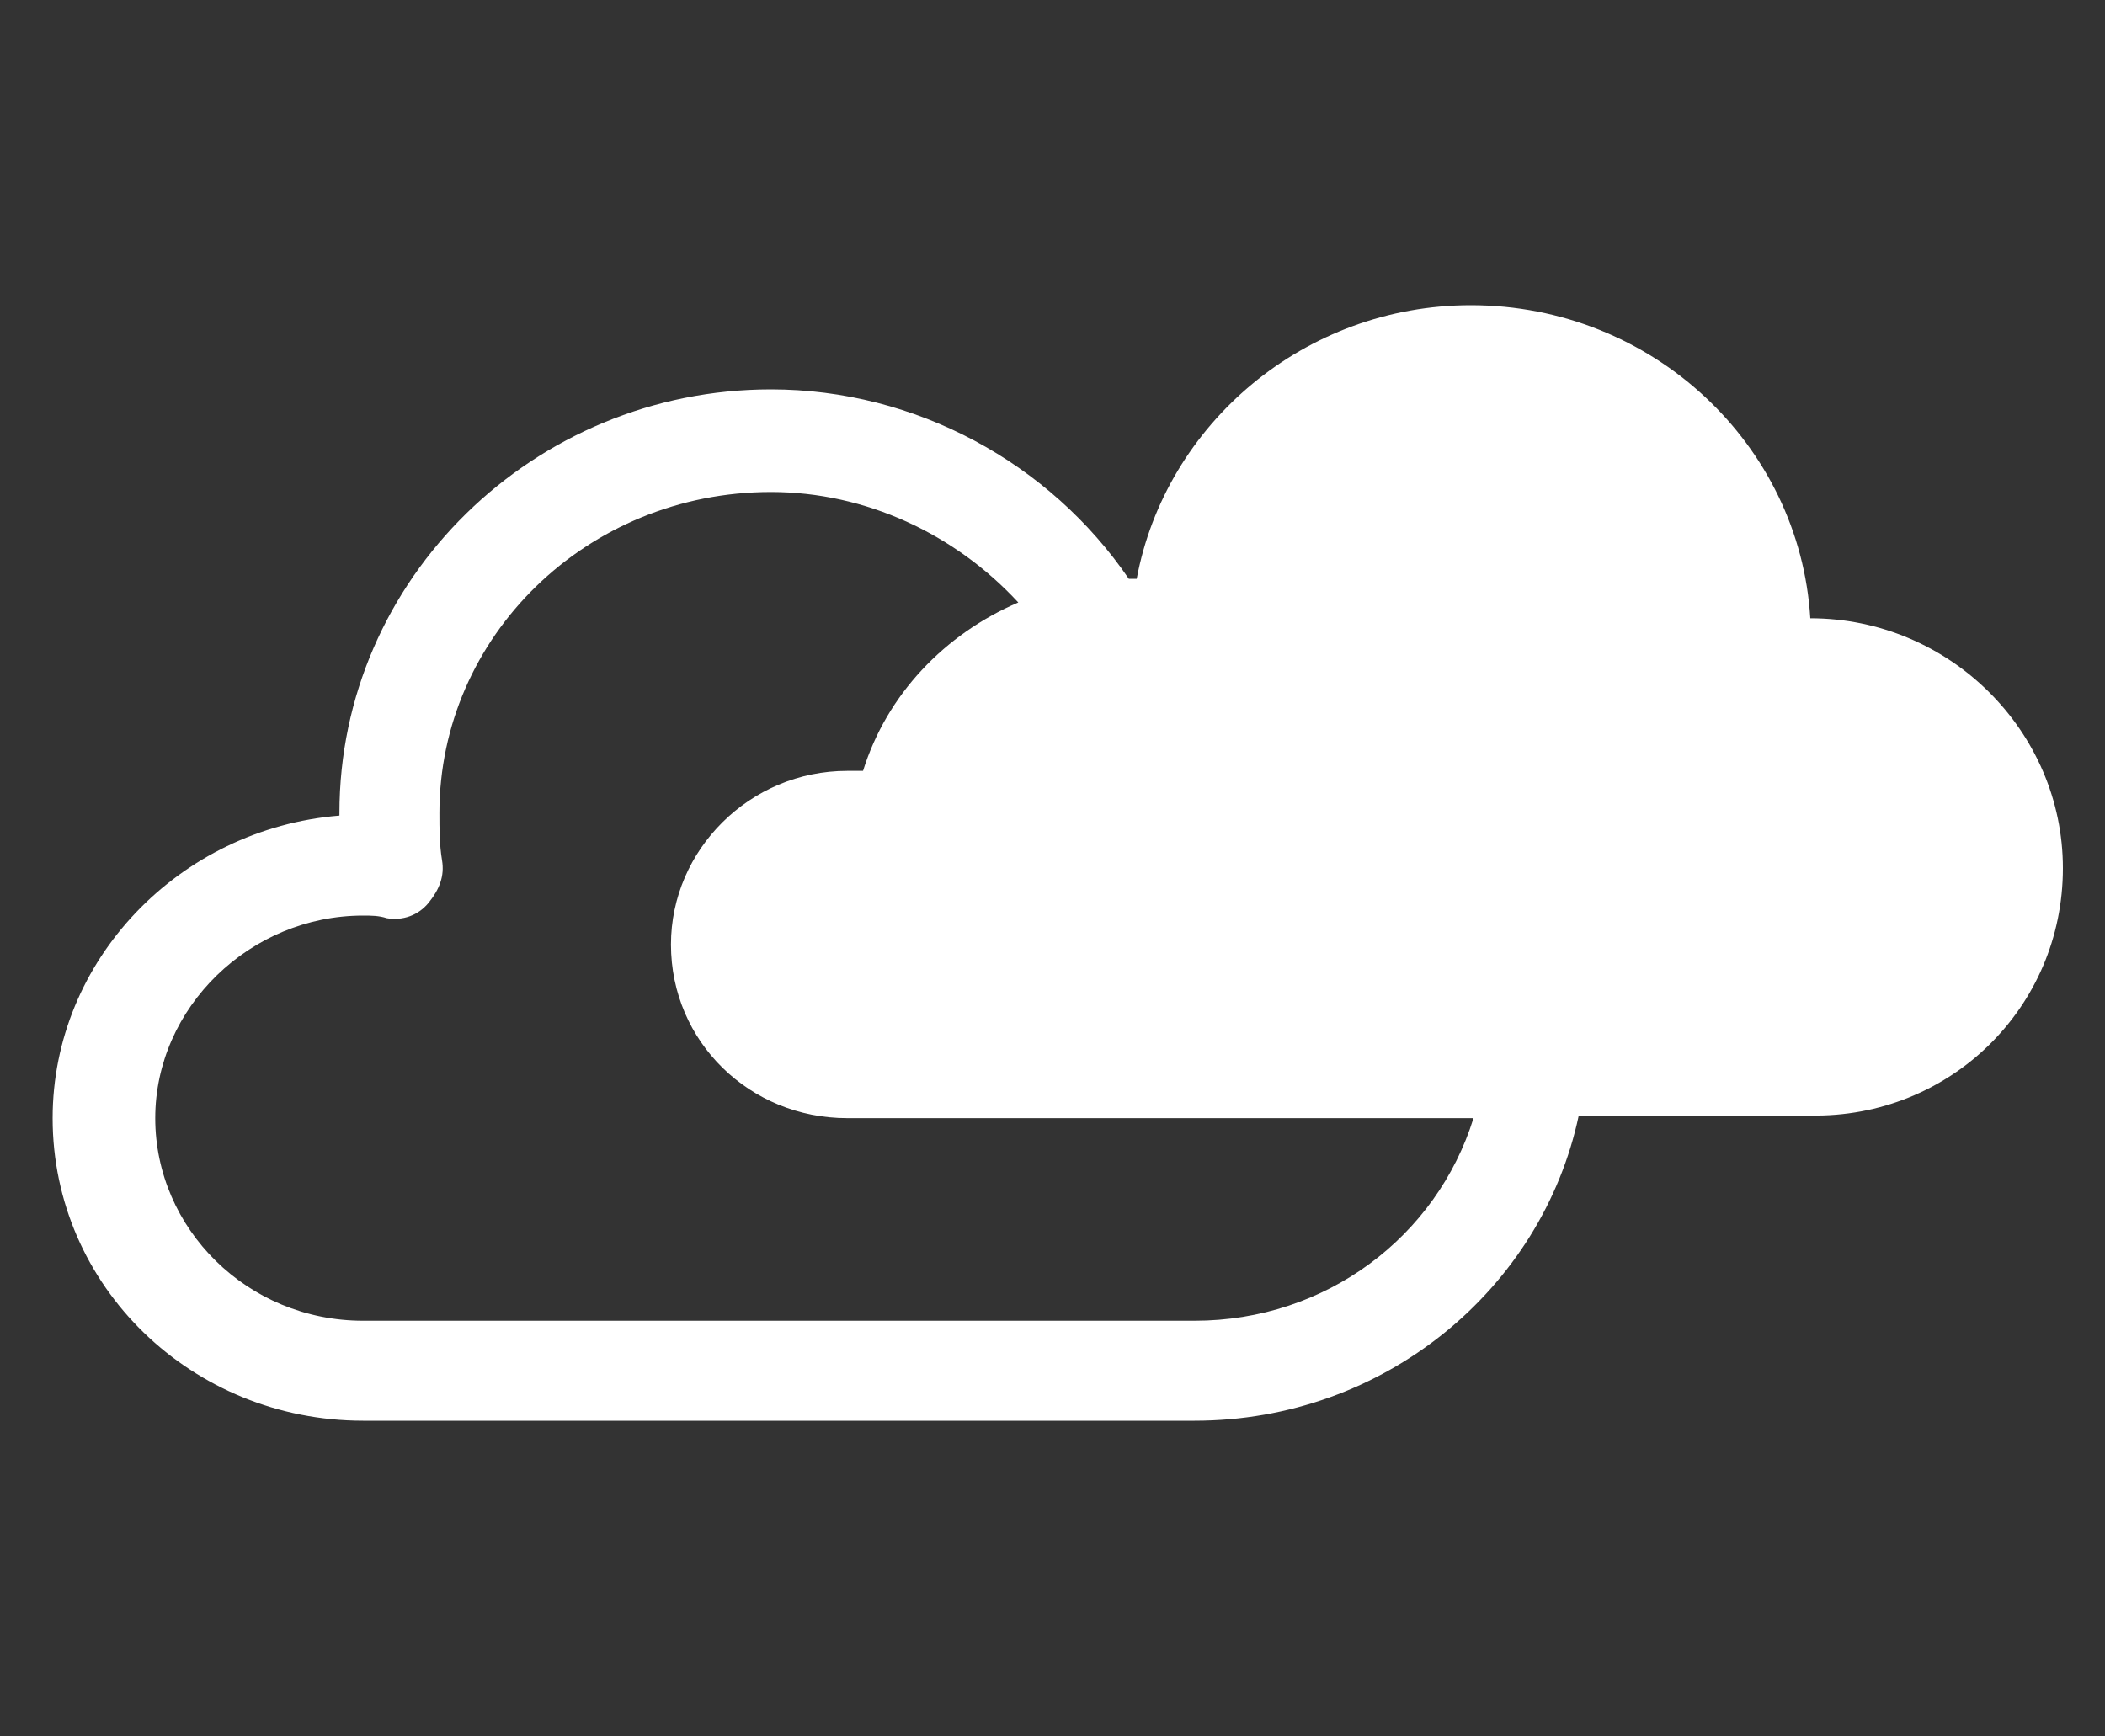
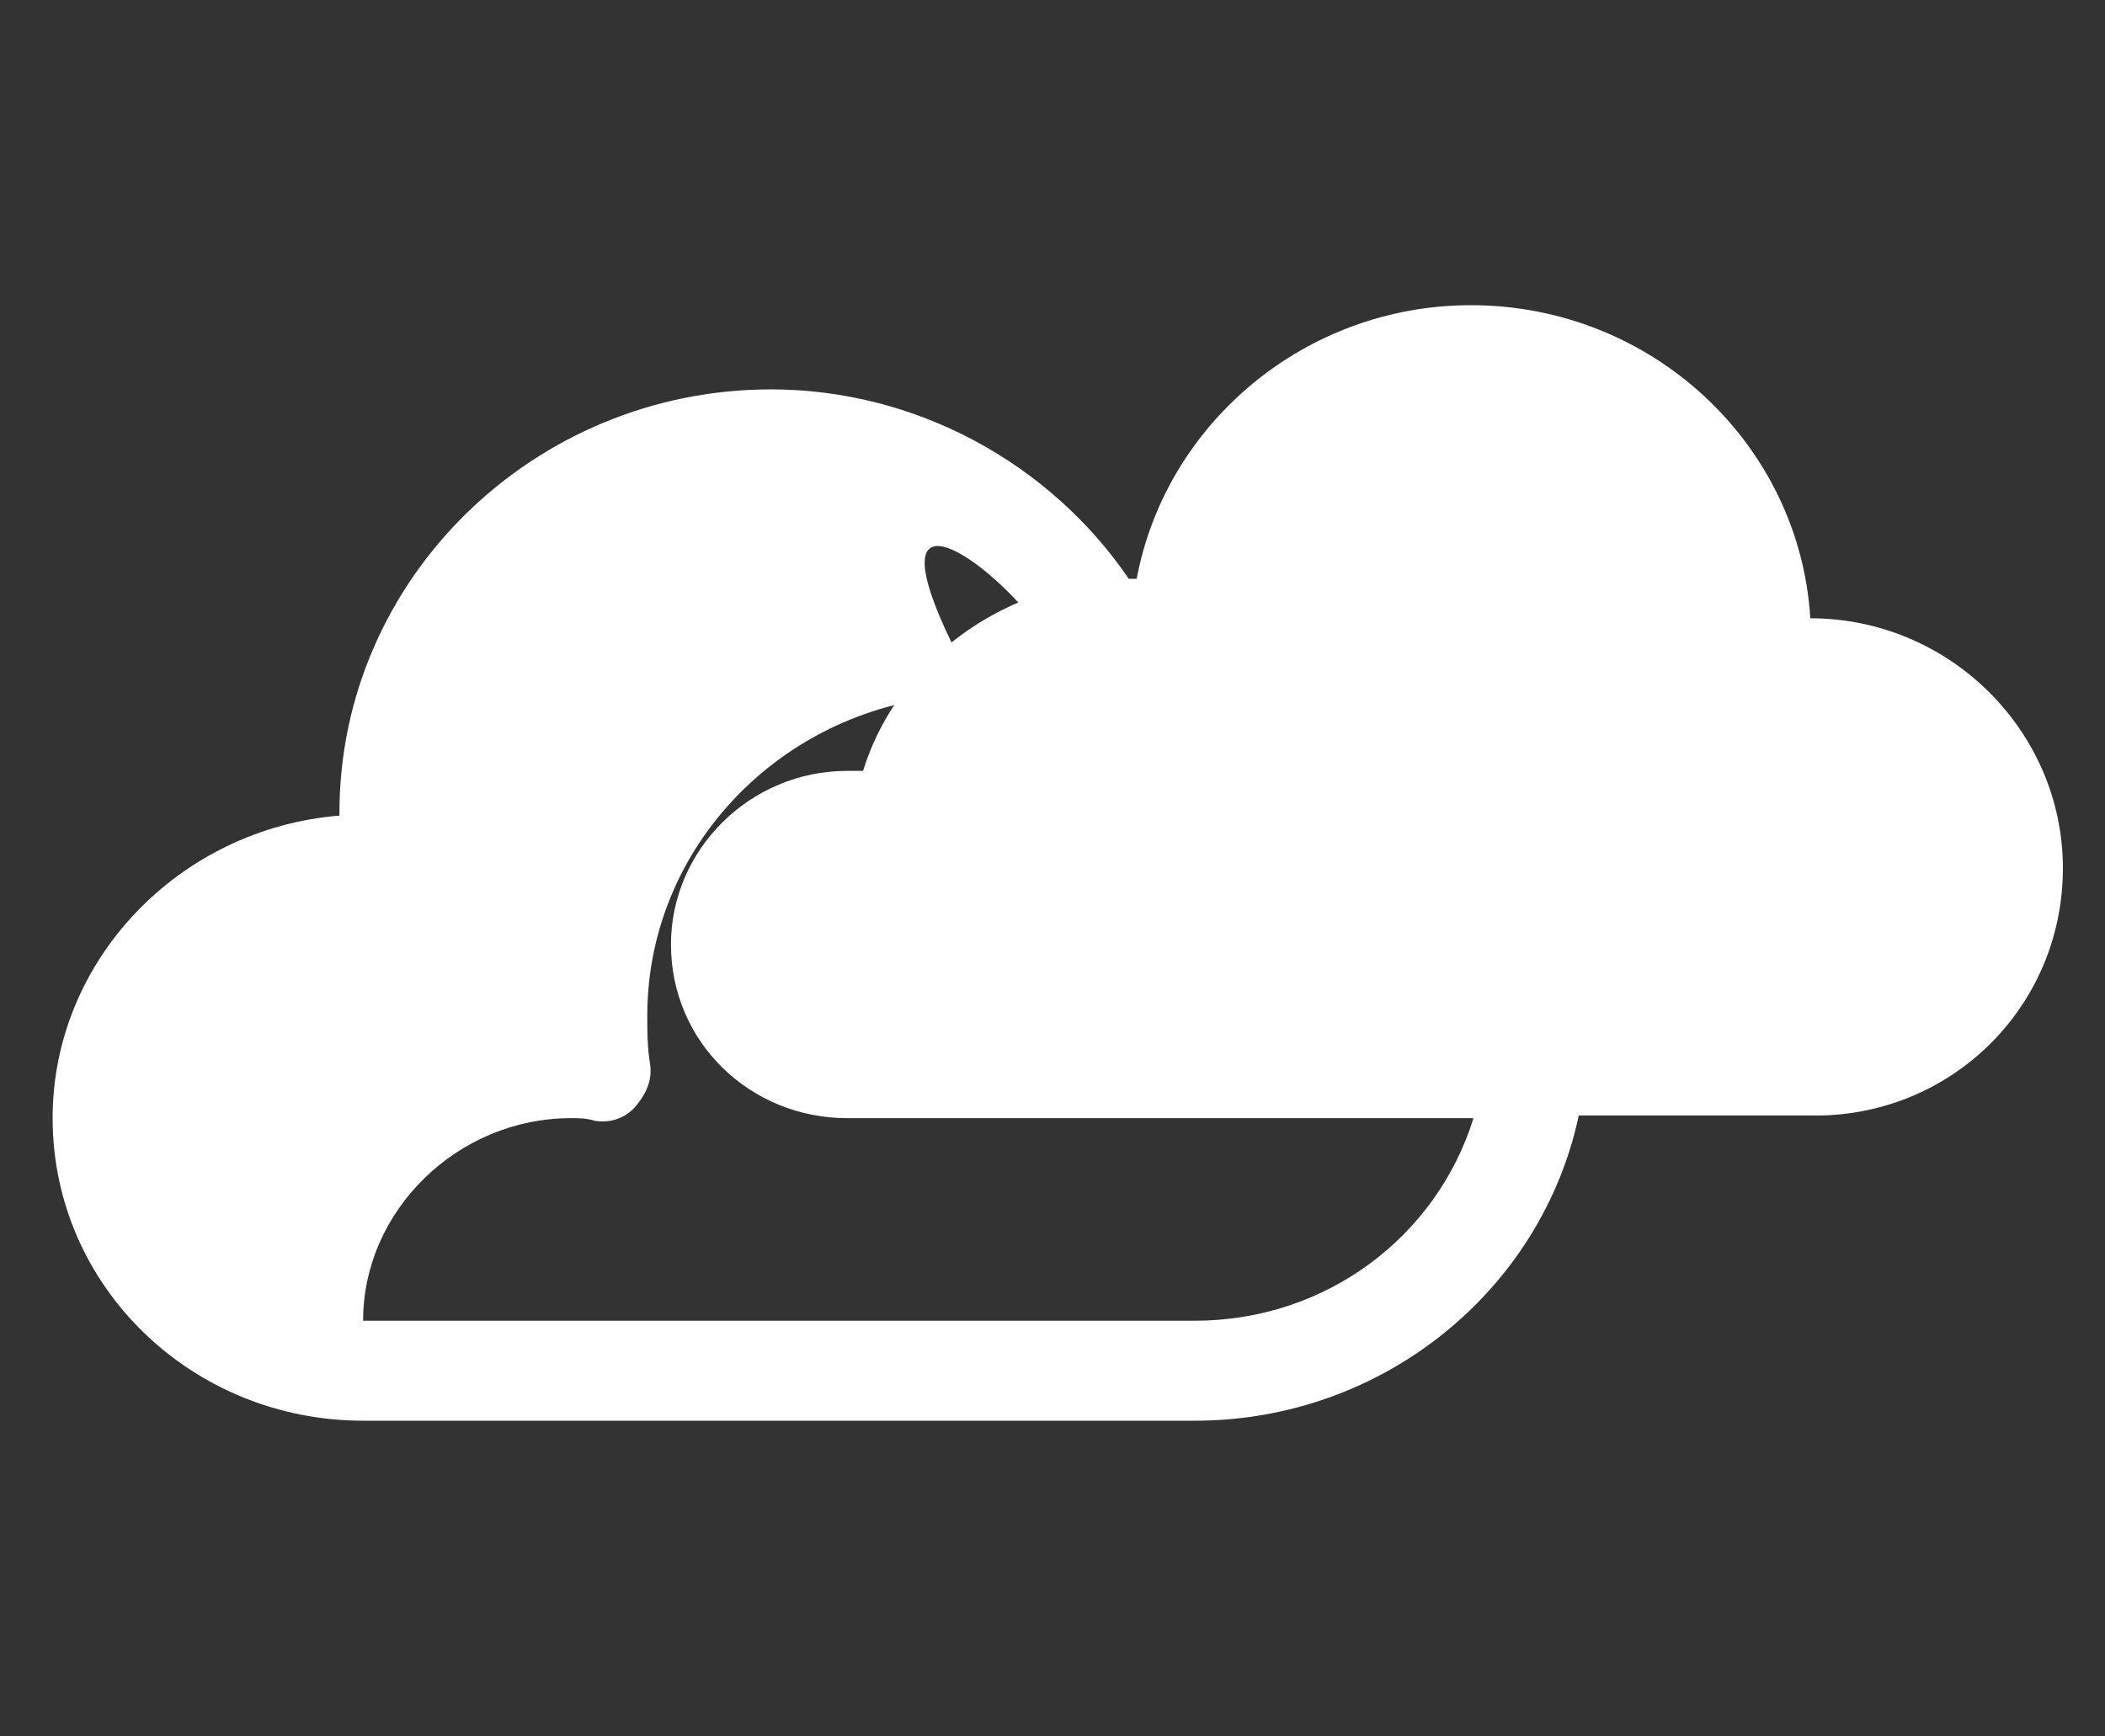
<svg xmlns="http://www.w3.org/2000/svg" version="1.1" id="Ebene_1" x="0px" y="0px" viewBox="0 0 80 66" style="enable-background:new 0 0 80 66;" xml:space="preserve">
  <rect x="0" y="0" width="80" height="66" fill="#333333" stroke="none" />
  <style type="text/css">
	.st0{fill:#FFFFFF;}
</style>
  <g>
-     <path class="st0" d="M38.7,22.9c-2.8,1.2-5,3.5-5.9,6.4c-0.2,0-0.4,0-0.6,0c-3.7,0-6.7,3-6.7,6.6c0,3.7,3,6.6,6.7,6.6H56   c-1.4,4.5-5.6,7.7-10.6,7.7H13.8c-4.4,0-7.9-3.5-7.9-7.7c0-4.2,3.6-7.7,7.9-7.7c0.3,0,0.6,0,0.9,0.1c0.6,0.1,1.2-0.1,1.6-0.6   s0.6-1,0.5-1.6c-0.1-0.6-0.1-1.2-0.1-1.8c0-6.7,5.6-12.2,12.6-12.2C32.9,18.7,36.3,20.3,38.7,22.9 M78.4,33c0-5.2-4.3-9.5-9.6-9.5   h0c-0.4-6.6-6-11.9-12.9-11.9c-6.3,0-11.6,4.5-12.7,10.4c-0.1,0-0.2,0-0.3,0c-3-4.4-8.1-7.2-13.6-7.2c-9,0-16.4,7.2-16.4,16.1   c0,0,0,0.1,0,0.1C6.8,31.5,2,36.5,2,42.5c0,6.4,5.3,11.5,11.8,11.5h31.6c7.2,0,13.2-5,14.6-11.6h8.8C74.1,42.5,78.4,38.3,78.4,33" />
+     <path class="st0" d="M38.7,22.9c-2.8,1.2-5,3.5-5.9,6.4c-0.2,0-0.4,0-0.6,0c-3.7,0-6.7,3-6.7,6.6c0,3.7,3,6.6,6.7,6.6H56   c-1.4,4.5-5.6,7.7-10.6,7.7H13.8c0-4.2,3.6-7.7,7.9-7.7c0.3,0,0.6,0,0.9,0.1c0.6,0.1,1.2-0.1,1.6-0.6   s0.6-1,0.5-1.6c-0.1-0.6-0.1-1.2-0.1-1.8c0-6.7,5.6-12.2,12.6-12.2C32.9,18.7,36.3,20.3,38.7,22.9 M78.4,33c0-5.2-4.3-9.5-9.6-9.5   h0c-0.4-6.6-6-11.9-12.9-11.9c-6.3,0-11.6,4.5-12.7,10.4c-0.1,0-0.2,0-0.3,0c-3-4.4-8.1-7.2-13.6-7.2c-9,0-16.4,7.2-16.4,16.1   c0,0,0,0.1,0,0.1C6.8,31.5,2,36.5,2,42.5c0,6.4,5.3,11.5,11.8,11.5h31.6c7.2,0,13.2-5,14.6-11.6h8.8C74.1,42.5,78.4,38.3,78.4,33" />
  </g>
</svg>